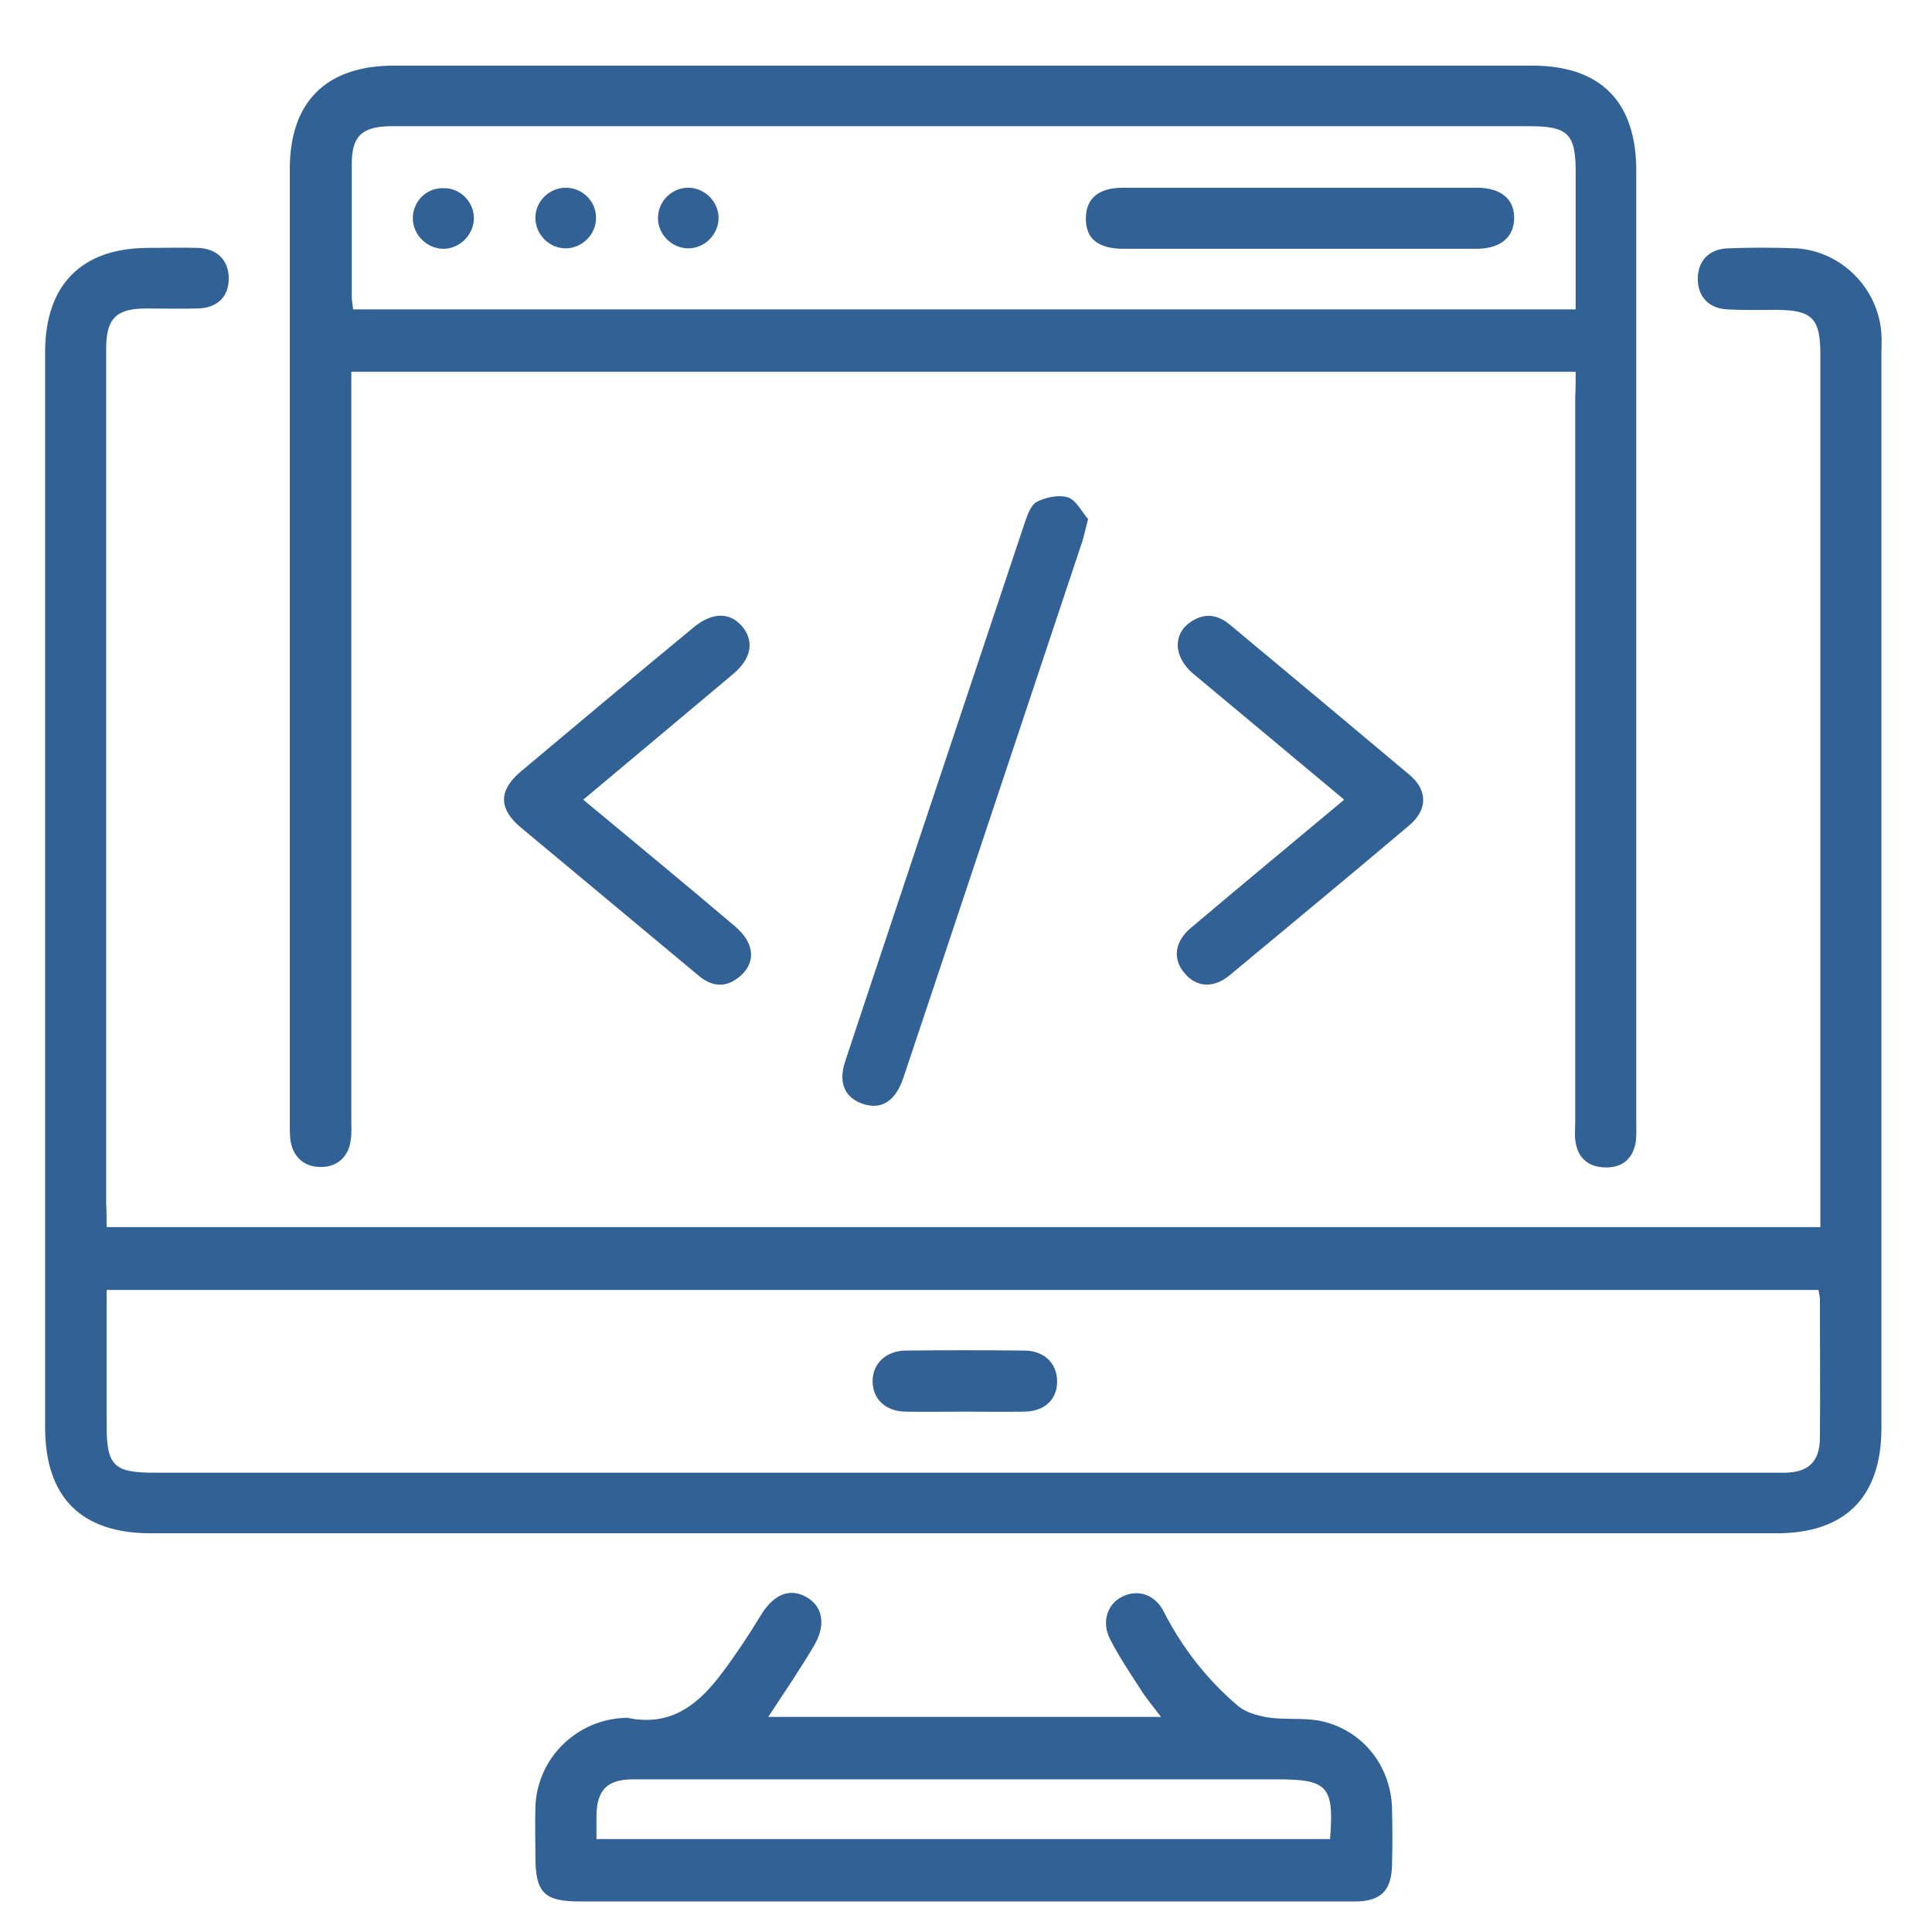
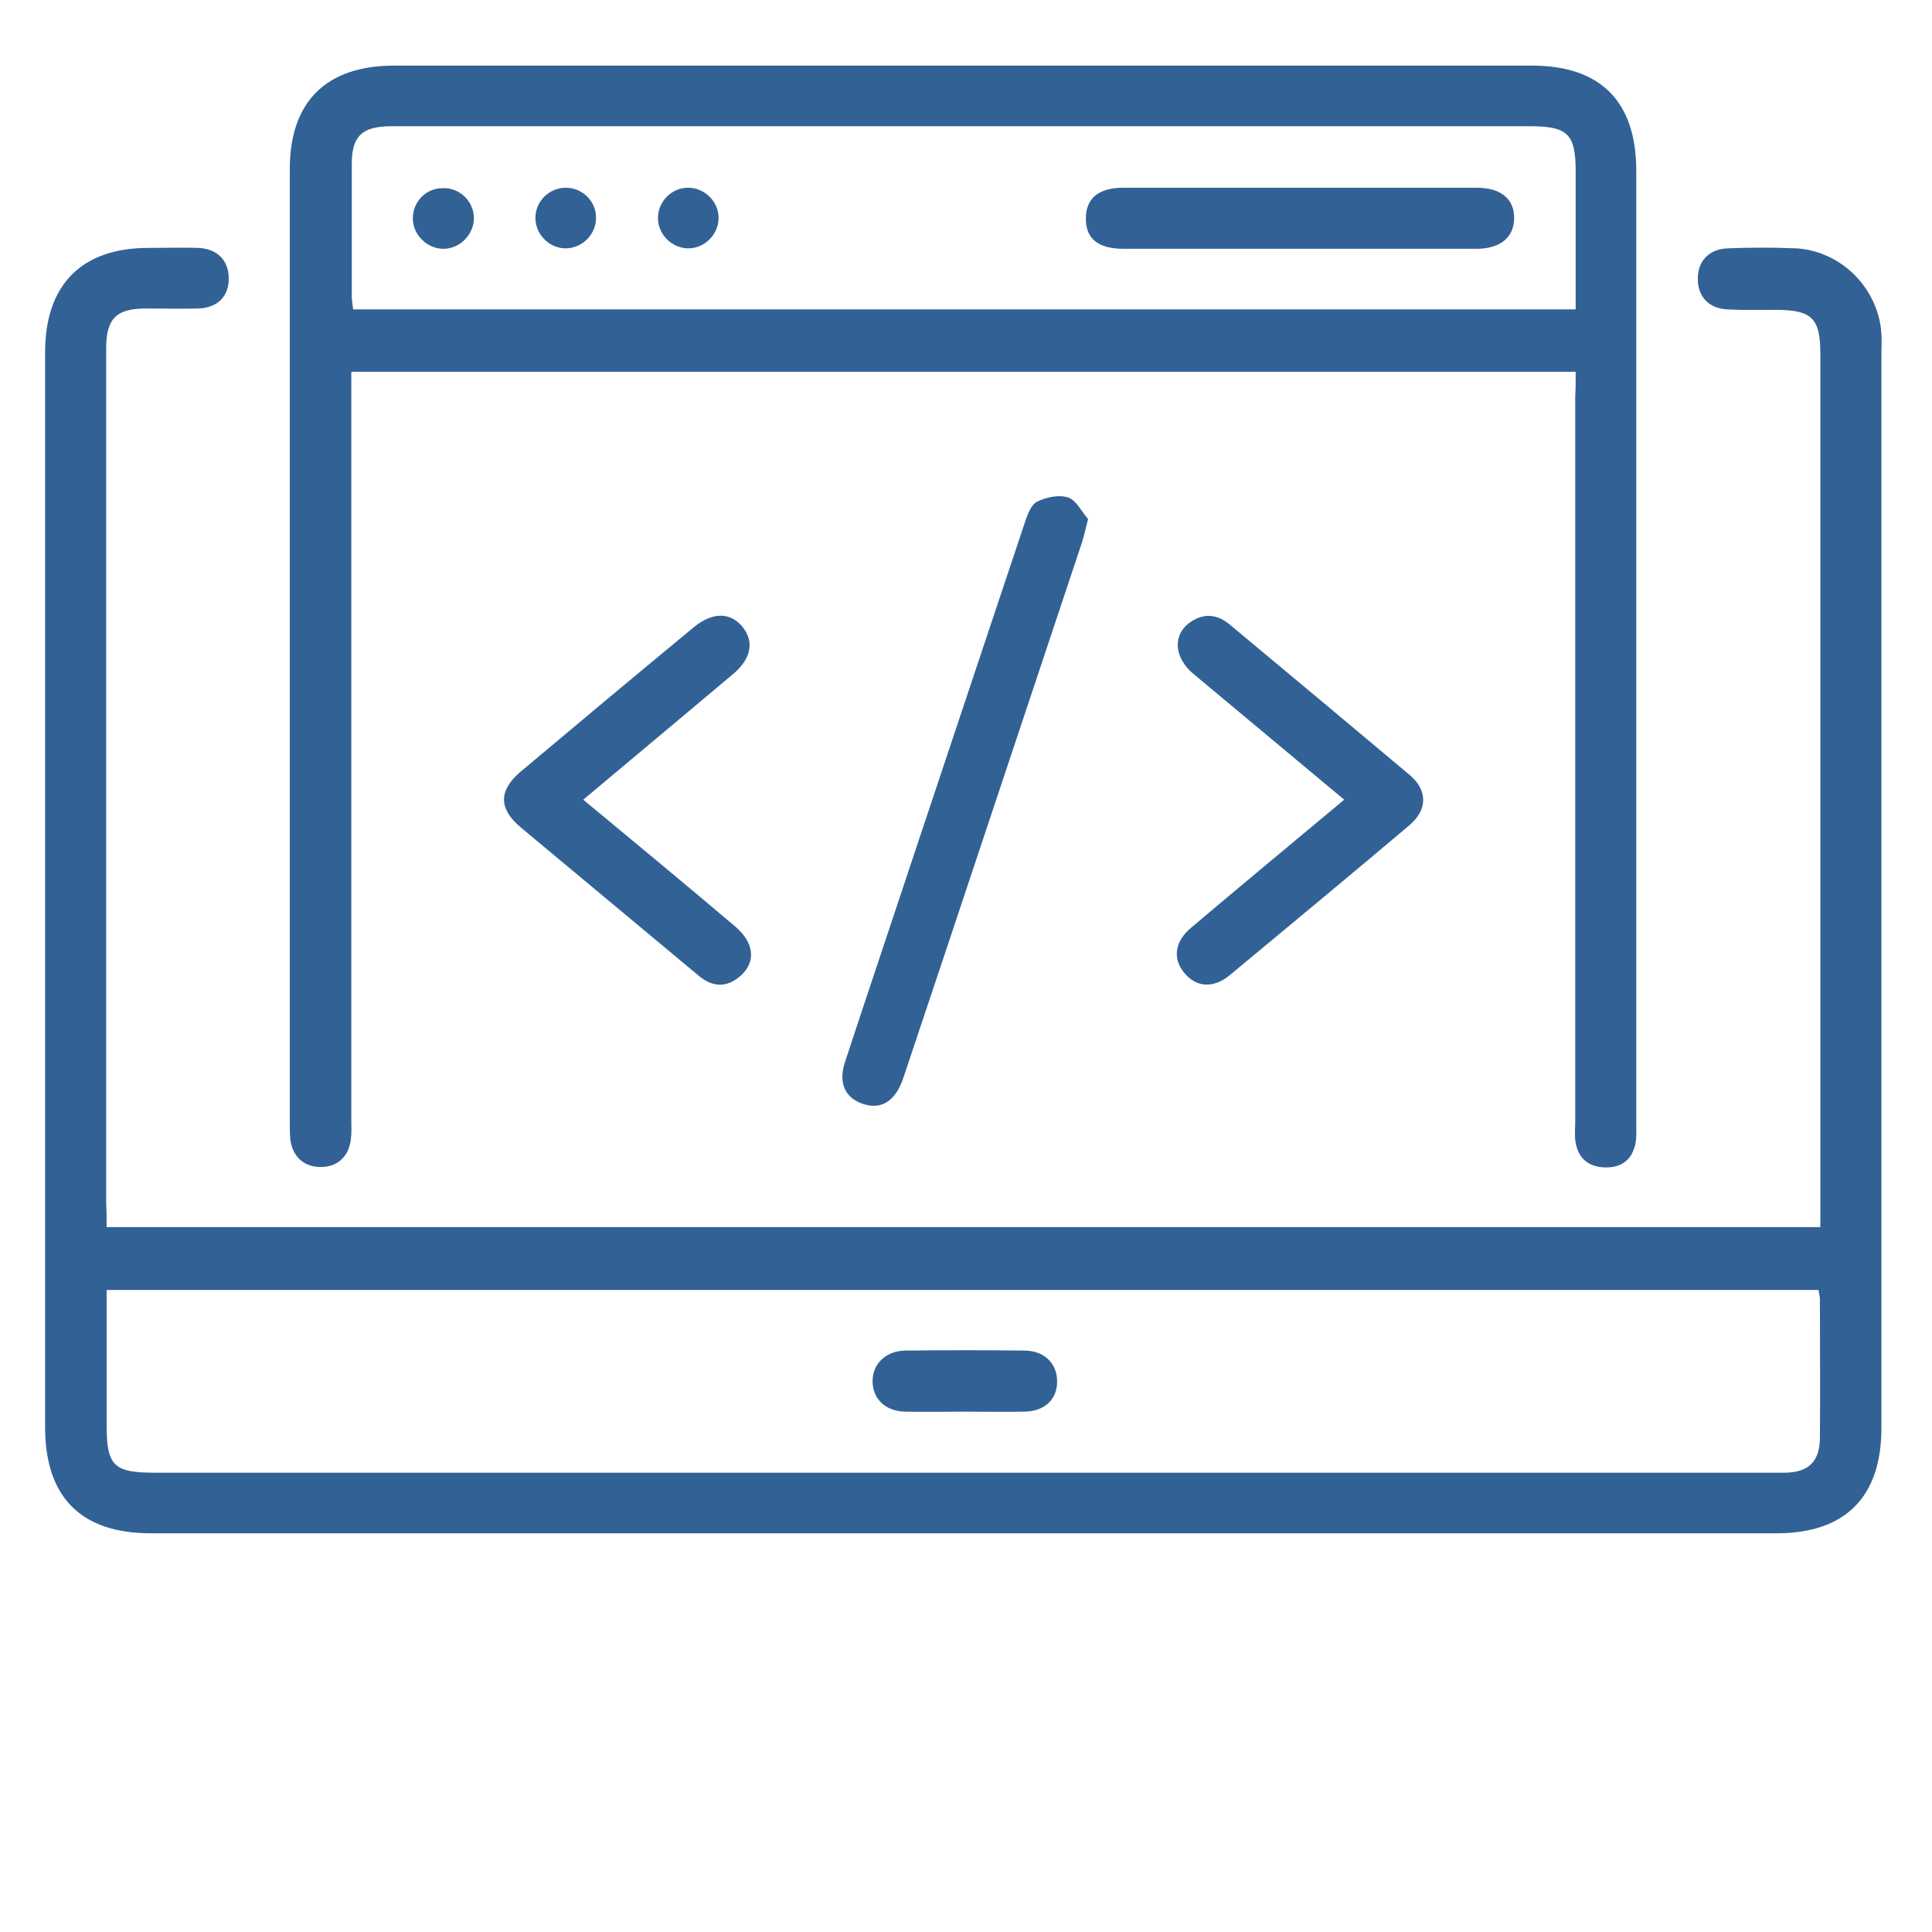
<svg xmlns="http://www.w3.org/2000/svg" version="1.1" id="Layer_1" x="0px" y="0px" viewBox="0 0 424 424" style="enable-background:new 0 0 424 424;" xml:space="preserve">
  <style type="text/css">
	.st0{fill:#326196;}
</style>
  <g>
    <path class="st0" d="M23.4,269.3c125.6,0,250.7,0,376.1,0c0-1.7,0-3.2,0-4.7c0-62.3,0-124.5,0-186.8c0-8-1.8-9.8-9.9-9.8   c-3.5,0-7,0.1-10.5-0.1c-4.1-0.2-6.5-2.8-6.5-6.7c0-3.9,2.4-6.5,6.5-6.7c5-0.2,10.1-0.2,15.1,0c10,0.6,18.1,8.9,18.7,18.8   c0.1,1.4,0,2.8,0,4.2c0,78.6,0,157.3,0,235.9c0,15.1-7.9,23.1-23,23.1c-118.9,0-237.9,0-356.8,0c-15.3,0-23.2-7.9-23.2-23.3   c0-78.6,0-157.3,0-235.9c0-14.8,8-22.9,22.7-22.9c3.6,0,7.3-0.1,10.9,0c4.2,0.2,6.6,2.7,6.7,6.5c0.1,4.1-2.4,6.7-6.8,6.8   c-3.8,0.1-7.6,0-11.3,0c-6.6,0-8.8,2.2-8.8,8.8c0,45.2,0,90.4,0,135.6c0,17.4,0,34.7,0,52.1C23.4,266,23.4,267.5,23.4,269.3z    M23.4,283.1c0,10.2,0,19.9,0,29.7c0,8.9,1.6,10.4,10.5,10.4c118.3,0,236.7,0,355,0c1,0,2,0,2.9,0c5.2-0.1,7.6-2.5,7.6-7.8   c0.1-10.1,0-20.1,0-30.2c0-0.7-0.2-1.3-0.3-2.1C274,283.1,149,283.1,23.4,283.1z" />
    <path class="st0" d="M345.8,81.6c-89.8,0-179,0-268.7,0c0,1.8,0,3.4,0,5.1c0,53,0,106,0,159.1c0,1.4,0.1,2.8-0.1,4.2   c-0.4,3.8-3,6.2-6.7,6.1c-3.7,0-6.2-2.4-6.6-6.2c-0.1-1.2-0.1-2.5-0.1-3.8c0-69.7,0-139.3,0-209c0-14.8,8-22.7,22.9-22.7   c83.2,0,166.5,0,249.7,0c15.1,0,22.9,7.9,22.9,23.1c0,69.7,0,139.3,0,209c0,1.5,0.1,3.1-0.2,4.6c-0.8,3.5-3.1,5.2-6.7,5.1   c-3.6-0.1-5.8-2-6.4-5.4c-0.3-1.5-0.1-3.1-0.1-4.6c0-53,0-106,0-159.1C345.8,85.4,345.8,83.7,345.8,81.6z M345.8,67.9   c0-10.4,0-20.3,0-30.2c0-8.3-1.7-10-10.1-10c-82.8,0-165.6,0-248.4,0c-0.6,0-1.1,0-1.7,0c-6.2,0.1-8.4,2.2-8.4,8.3   c0,9.7,0,19.3,0,29c0,0.9,0.2,1.9,0.3,2.9C166.9,67.9,256.1,67.9,345.8,67.9z" />
-     <path class="st0" d="M168.6,376.8c28.6,0,57,0,86.2,0c-1.7-2.3-3.4-4.2-4.7-6.4c-2.3-3.5-4.6-7-6.5-10.7c-1.9-3.7-0.6-7.7,2.7-9.3   c3.4-1.7,7.2-0.5,9.1,3.3c4.1,8,9.5,14.9,16.2,20.6c1.7,1.5,4.3,2.2,6.6,2.6c3.8,0.6,7.9,0,11.7,0.8c9.2,2,15.4,9.9,15.6,19.3   c0.1,4.1,0.1,8.1,0,12.2c-0.1,5.7-2.4,8.1-8.2,8.1c-20.3,0-40.6,0-60.9,0c-36.4,0-72.7,0-109.1,0c-7.9,0-9.8-1.9-9.8-9.9   c0-3.6-0.1-7.3,0-10.9c0.4-10.7,9.1-19.2,19.8-19.5c0.1,0,0.3,0,0.4,0c9.5,2,15.6-2.9,20.8-9.9c3-4,5.8-8.2,8.4-12.5   c2.7-4.5,6.2-6.2,9.9-4.2c3.6,1.9,4.6,5.9,2,10.5C175.7,366.2,172.2,371.3,168.6,376.8z M130.9,403.6c54,0,107.5,0,161,0   c0.9-11.6-0.5-13.1-11.6-13.1c-24.8,0-49.5,0-74.3,0c-22.4,0-44.7,0-67.1,0c-5.6,0-7.9,2.3-8,7.9   C130.9,400,130.9,401.7,130.9,403.6z" />
    <path class="st0" d="M238.8,113.9c-0.6,2.3-0.9,3.7-1.3,5c-13.1,39.2-26.1,78.4-39.2,117.5c-1.7,5.2-4.8,7.2-8.8,5.9   c-4.1-1.3-5.6-4.7-4-9.4c5.6-17,11.3-33.9,16.9-50.8c7.5-22.4,14.9-44.7,22.4-67.1c0.6-1.8,1.4-4.2,2.8-4.9c2-1,4.9-1.6,6.9-0.9   C236.3,109.9,237.5,112.5,238.8,113.9z" />
    <path class="st0" d="M128,175.5c11.2,9.3,22,18.2,32.6,27.2c1.5,1.2,3,2.7,3.7,4.4c1.3,3,0.1,5.8-2.6,7.7c-2.9,2.1-5.8,1.5-8.4-0.7   c-8.8-7.3-17.6-14.7-26.4-22c-4.2-3.5-8.4-7-12.6-10.5c-4.9-4.1-4.9-8.1-0.1-12.2c12.6-10.6,25.3-21.2,38-31.7   c4.1-3.4,8-3.4,10.7-0.2c2.7,3.3,2,7.1-2.1,10.5C150,157.1,139.2,166.1,128,175.5z" />
    <path class="st0" d="M295,175.5c-11.4-9.5-22.3-18.6-33.2-27.7c-4.2-3.6-4.5-8.6-0.5-11.3c2.9-2,5.8-1.7,8.5,0.5   c13.2,11,26.4,22,39.6,33.1c4,3.4,3.9,7.7-0.2,11.1c-13,11-26.2,21.9-39.3,32.8c-3.6,3-7.4,2.7-10-0.5c-2.6-3.1-2.1-6.9,1.5-9.9   C272.4,194.3,283.5,185.1,295,175.5z" />
    <path class="st0" d="M211.6,309.8c-4.3,0-8.7,0.1-13,0c-4.3-0.1-7.1-2.8-7.1-6.7c0-3.8,2.9-6.6,7.1-6.7c8.8-0.1,17.6-0.1,26.4,0   c4.3,0.1,7,2.9,7,6.8c0,3.9-2.7,6.5-7.1,6.6C220.6,309.9,216.1,309.8,211.6,309.8z" />
    <path class="st0" d="M285.2,54.6c-12.9,0-25.7,0-38.6,0c-5.6,0-8.3-2.2-8.3-6.6c0-4.4,2.7-6.8,8.2-6.8c25.9,0,51.7,0,77.6,0   c5.3,0,8.3,2.5,8.2,6.8c-0.1,4.1-3,6.5-8,6.6C311.2,54.6,298.2,54.6,285.2,54.6z" />
-     <path class="st0" d="M104,47.7c0.1,3.6-2.9,6.8-6.5,6.9c-3.6,0.1-6.8-2.9-6.9-6.5c-0.1-3.7,2.8-6.8,6.5-6.8   C100.8,41.1,103.9,44.1,104,47.7z" />
+     <path class="st0" d="M104,47.7c0.1,3.6-2.9,6.8-6.5,6.9c-3.6,0.1-6.8-2.9-6.9-6.5c-0.1-3.7,2.8-6.8,6.5-6.8   C100.8,41.1,103.9,44.1,104,47.7" />
    <path class="st0" d="M130.8,47.7c0.1,3.6-2.9,6.7-6.5,6.8c-3.6,0.1-6.7-2.9-6.8-6.5c-0.1-3.7,2.9-6.7,6.5-6.8   C127.7,41.1,130.8,44.1,130.8,47.7z" />
    <path class="st0" d="M157.7,48c-0.1,3.6-3.2,6.6-6.8,6.5c-3.6-0.1-6.6-3.2-6.5-6.8c0.1-3.7,3.2-6.6,6.8-6.5   C154.8,41.3,157.8,44.4,157.7,48z" />
  </g>
</svg>